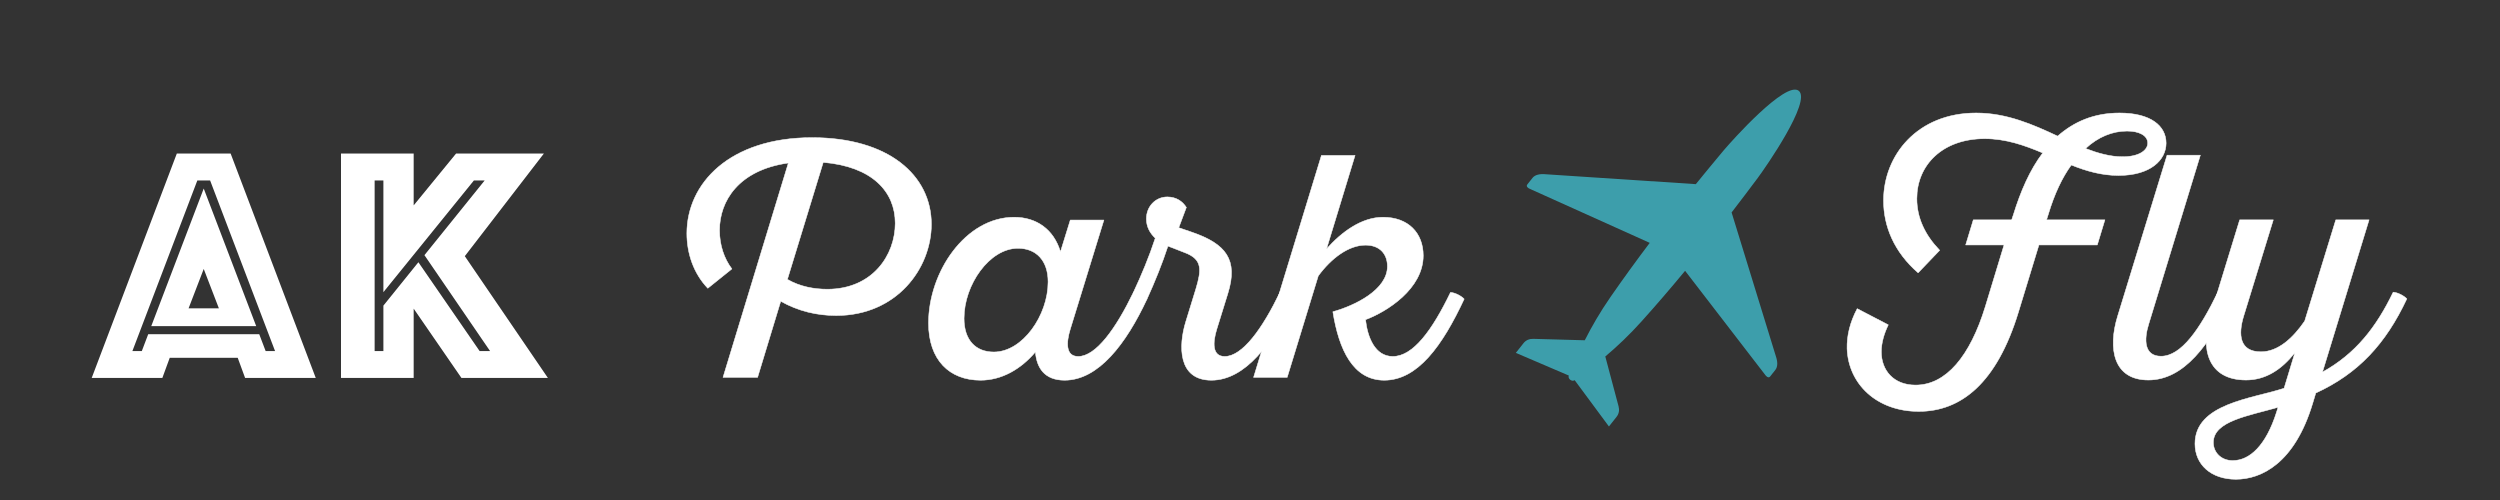
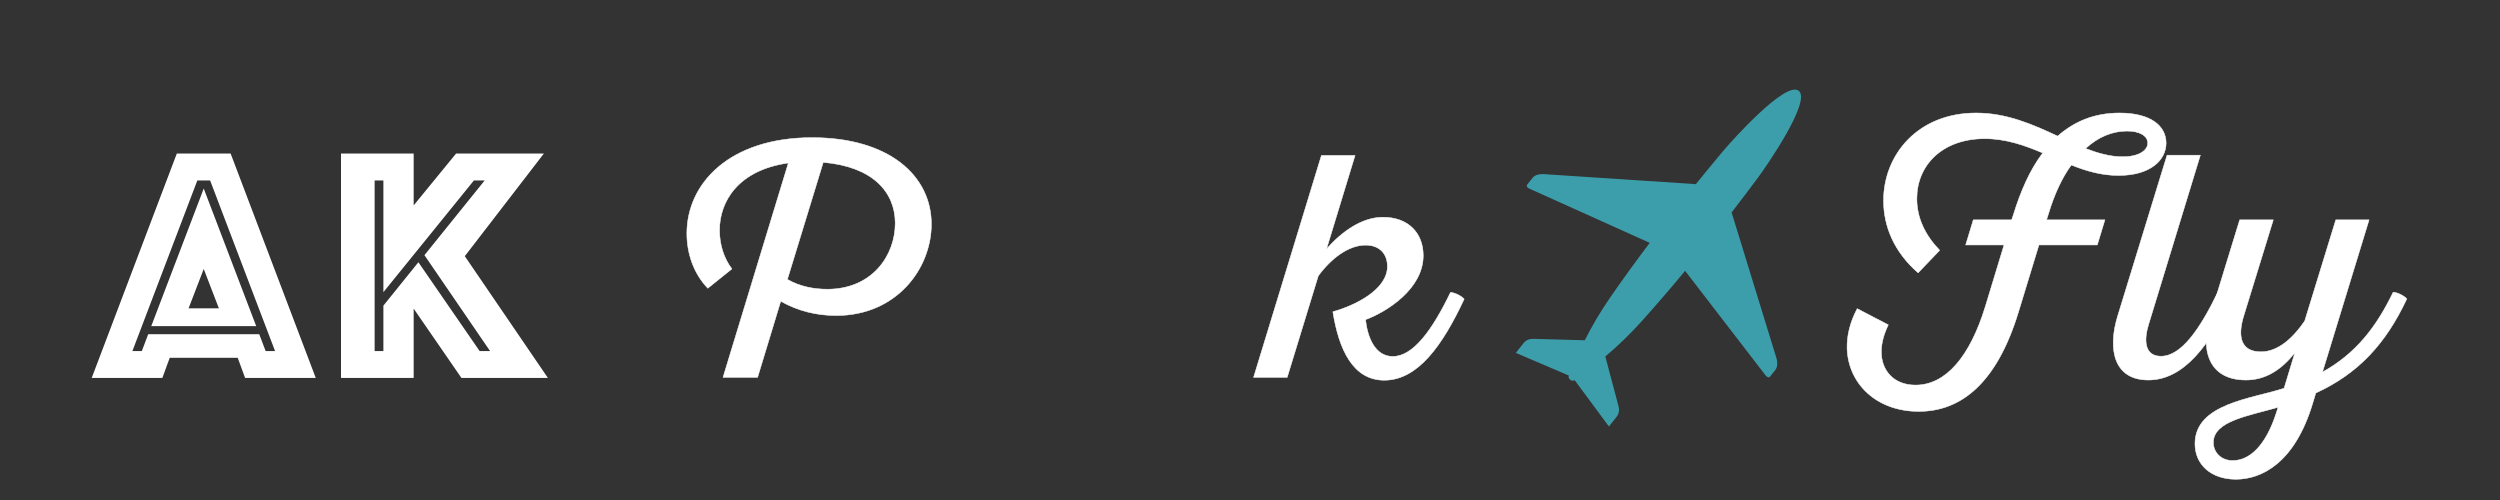
<svg xmlns="http://www.w3.org/2000/svg" width="100%" height="100%" viewBox="0 0 5000 1000" version="1.1" xml:space="preserve" style="fill-rule:evenodd;clip-rule:evenodd;stroke-linejoin:round;stroke-miterlimit:2;">
  <rect x="0" y="0" width="5000" height="1000" fill="#333333" stroke="none" />
  <g transform="matrix(1.997,0,0,1.997,-2012.25,-3573.14)">
    <g id="White">
      <g>
        <g transform="matrix(0.861,0,0,0.861,175.381,199.982)">
          <path d="M1172.28,2024.45L1234.89,2024.45L1333.91,2285.48L1251.72,2285.48L1243.11,2262L1164.06,2262L1155.45,2285.48L1073.27,2285.48L1172.28,2024.45ZM1221.2,2204.47L1203.59,2158.68L1185.98,2204.47L1221.2,2204.47ZM1131.58,2254.17L1139.01,2234.6L1268.16,2234.6L1275.6,2254.17L1286.55,2254.17L1211.02,2055.76L1196.15,2055.76L1120.62,2254.17L1131.58,2254.17ZM1203.59,2065.15L1264.64,2225.21L1142.54,2225.21L1203.59,2065.15Z" style="fill:white;fill-rule:nonzero;" />
          <path d="M1363.26,2024.45L1447.79,2024.45L1447.79,2084.72L1497.1,2024.45L1599.24,2024.45L1507.28,2143.81L1603.94,2285.48L1503.36,2285.48L1447.79,2204.86L1447.79,2285.48L1363.26,2285.48L1363.26,2024.45ZM1412.57,2254.17L1412.57,2201.34L1453.27,2150.86L1524.49,2254.17L1536.63,2254.17L1460.31,2142.64L1530.37,2055.76L1517.84,2055.76L1412.57,2185.68L1412.57,2055.76L1402.39,2055.76L1402.39,2254.17L1412.57,2254.17Z" style="fill:white;fill-rule:nonzero;" />
        </g>
        <g transform="matrix(1.771,0,0,1.771,206.346,-2064.97)">
          <g transform="matrix(0.653,0,0,0.653,-252.159,1179.16)">
            <path d="M1705.17,1853.82L1735.11,1853.82L1755.15,1787.91C1770.26,1796.42 1786.46,1800.27 1803.22,1800.27C1855.4,1800.27 1885.61,1759.62 1885.61,1721.17C1885.61,1678.87 1848.53,1646.19 1782.34,1646.19C1710.66,1646.19 1673.86,1686.02 1673.86,1729.13C1673.86,1746.43 1679.63,1763.74 1691.99,1776.65L1712.86,1759.89C1705.99,1750.83 1702.15,1739.02 1702.15,1726.39C1702.15,1701.12 1718.63,1674.2 1761.75,1668.16L1705.17,1853.82ZM1854.3,1720.35C1854.3,1748.08 1834.53,1777.47 1795.53,1777.47C1783.99,1777.47 1771.91,1775.27 1760.92,1768.96L1791.96,1667.61C1834.25,1671.18 1854.3,1692.88 1854.3,1720.35Z" style="fill:white;fill-rule:nonzero;stroke:white;stroke-width:0.43px;" />
-             <path d="M2005.9,1717.6L1997.39,1745.06C1991.62,1725.84 1976.79,1715.13 1957.29,1715.13C1915.27,1715.13 1883.14,1762.37 1883.14,1806.86C1883.14,1838.71 1901.26,1856.29 1928.18,1856.29C1946.58,1856.29 1963.06,1846.68 1975.69,1831.85C1976.79,1845.31 1983.38,1856.29 2000.96,1856.29C2030.34,1856.29 2054.24,1824.71 2072.36,1785.98C2070.17,1783.51 2064.67,1780.49 2060.55,1780.22C2045.45,1811.53 2028.15,1835.69 2012.77,1835.69C2001.78,1835.69 2002.33,1823.61 2005.9,1812.07L2035.01,1717.6L2005.9,1717.6ZM1986.68,1771.15C1986.68,1799.99 1964.7,1831.85 1939.71,1831.85C1924.06,1831.85 1913.9,1821.69 1913.9,1802.74C1913.9,1773.62 1935.87,1742.04 1960.59,1742.04C1976.24,1742.04 1986.68,1752.48 1986.68,1771.15Z" style="fill:white;fill-rule:nonzero;stroke:white;stroke-width:0.43px;" />
-             <path d="M2072.36,1785.98C2079.23,1770.88 2085.55,1755.22 2090.49,1740.12L2105.32,1745.89C2120.43,1751.65 2119.6,1760.72 2114.66,1777.19L2105.87,1805.76C2099.55,1826.36 2099,1856.29 2128.12,1856.29C2157.23,1856.29 2181.12,1824.71 2199.25,1785.98C2197.05,1783.51 2191.56,1780.49 2187.44,1780.22C2172.33,1811.53 2155.03,1835.69 2139.65,1835.69C2128.66,1835.69 2129.21,1823.61 2132.78,1812.07L2142.4,1781.04C2151.46,1751.93 2140.75,1738.2 2111.09,1728.04L2099.83,1724.19L2106.42,1706.61C2103.12,1701.39 2097.63,1697.55 2089.94,1697.55C2079.78,1697.55 2071.81,1705.79 2071.81,1716.5C2071.81,1723.37 2074.84,1728.86 2079.5,1733.25C2074.29,1749.18 2067.42,1765.66 2060.55,1780.22C2062.75,1782.69 2068.24,1785.71 2072.36,1785.98Z" style="fill:white;fill-rule:nonzero;stroke:white;stroke-width:0.43px;" />
            <path d="M2335.19,1780.22C2319.26,1813.17 2302.79,1835.69 2285.21,1835.69C2269.55,1835.69 2263.24,1818.67 2261.59,1803.84C2279.99,1796.97 2311.57,1777.19 2311.57,1748.36C2311.57,1728.86 2298.67,1715.13 2276.7,1715.13C2258.29,1715.13 2240.99,1727.76 2227.81,1742.59L2252.53,1661.57L2223.41,1661.57L2164.64,1853.82L2193.75,1853.82L2220.67,1765.93C2231.93,1750.56 2247.03,1739.3 2261.59,1739.3C2274.22,1739.3 2280.54,1747.26 2280.54,1757.7C2280.54,1778.02 2252.25,1791.75 2233.3,1796.97C2238.52,1829.93 2250.88,1856.29 2277.79,1856.29C2306.63,1856.29 2328.05,1826.63 2347,1785.98C2344.81,1783.51 2339.31,1780.49 2335.19,1780.22Z" style="fill:white;fill-rule:nonzero;stroke:white;stroke-width:0.43px;" />
          </g>
          <g transform="matrix(0.653,0,0,0.653,416.136,1179.04)">
            <path d="M1757.9,1739.3L1791.13,1739.3L1774.93,1792.58C1761.75,1835.69 1740.87,1860.68 1714.51,1860.68C1695.28,1860.68 1684.85,1847.78 1684.85,1831.85C1684.85,1823.88 1687.32,1815.92 1690.89,1808.5L1663.97,1794.5C1657.66,1806.31 1654.91,1818.12 1655.19,1829.1C1656.29,1859.59 1680.73,1883.48 1717.26,1883.48C1754.06,1883.48 1784.82,1858.76 1803.49,1797.79L1821.34,1739.3L1871.88,1739.3L1878.47,1717.6L1827.93,1717.6L1829.58,1712.38C1834.8,1695.08 1841.39,1681.07 1849.36,1670.09C1862.26,1675.3 1875.72,1679.15 1890.28,1679.15C1918.02,1679.15 1931.47,1665.69 1931.47,1651.14C1931.47,1636.31 1918.29,1625.05 1891.1,1625.05C1868.86,1625.05 1851.55,1632.74 1837.55,1645.09C1816.4,1635.21 1793.6,1625.05 1766.96,1625.05C1716.16,1625.05 1686.77,1661.57 1686.77,1700.85C1686.77,1723.09 1695.83,1745.34 1716.7,1763.46L1735.38,1743.96C1722.47,1730.51 1715.61,1715.68 1715.61,1699.2C1715.61,1670.09 1737.85,1647.29 1774.38,1647.29C1792.78,1647.29 1808.98,1653.06 1824.64,1659.65C1813.38,1674.48 1805.41,1693.15 1799.37,1712.65L1797.72,1717.6L1764.49,1717.6L1757.9,1739.3ZM1897.69,1640.7C1908.13,1640.7 1915.54,1644.54 1915.54,1651.14C1915.54,1657.18 1908.4,1662.94 1893.85,1662.94C1883.14,1662.94 1872.43,1659.92 1861.72,1655.8C1872.7,1645.64 1885.06,1640.7 1897.69,1640.7ZM1932.3,1661.57L1889.45,1801.09C1880.94,1828.83 1885.61,1856.29 1916.09,1856.29C1946.85,1856.29 1969.37,1825.81 1988.05,1785.98C1985.85,1783.51 1980.36,1780.49 1976.24,1780.22C1960.86,1812.07 1944.66,1835.69 1927.08,1835.69C1912.25,1835.69 1912.25,1821.14 1916.37,1807.95L1961.13,1661.57L1932.3,1661.57Z" style="fill:white;fill-rule:nonzero;stroke:white;stroke-width:0.43px;" />
            <path d="M2128.12,1780.22C2113.56,1810.43 2095.71,1833.5 2066.87,1849.42L2107.24,1717.6L2078.41,1717.6L2051.49,1805.21C2041.33,1820.04 2028.42,1831.85 2013.59,1831.85C1995.19,1831.85 1993.54,1817.29 1998.76,1800.54L2024.3,1717.6L1995.19,1717.6L1969.65,1800.81C1961.13,1828.83 1967.18,1856.29 2000.68,1856.29C2017.71,1856.29 2031.44,1847.23 2042.98,1832.67L2033.64,1863.43C2006.17,1872.5 1956.47,1876.62 1956.47,1911.49C1956.47,1929.35 1970.2,1942.25 1991.89,1942.25C2013.87,1942.25 2042.7,1928.52 2058.36,1876.62L2061.1,1867.55C2097.63,1850.8 2121.52,1825.26 2139.93,1785.98C2137.73,1783.51 2132.24,1780.49 2128.12,1780.22ZM1989.15,1926.05C1978.99,1926.05 1972.39,1918.91 1972.39,1910.39C1972.39,1891.72 2002.88,1887.33 2028.42,1879.91L2027.05,1884.3C2017.99,1912.87 2003.98,1926.05 1989.15,1926.05Z" style="fill:white;fill-rule:nonzero;stroke:white;stroke-width:0.43px;" />
          </g>
        </g>
        <g transform="matrix(5.904,4.668,-5.255,6.646,2637.84,-3639.28)">
          <path d="M472.69,498.485C470.476,498.485 469.82,508.067 469.772,509.584C469.719,511.286 469.679,512.987 469.655,514.688L453.191,524.762C452.543,525.129 452.093,525.584 452.093,526.081L452.093,527.074C452.093,527.372 452.504,527.365 452.81,527.271L469.691,523.51C469.756,526.148 469.877,528.784 470.064,531.417C470.217,533.564 470.539,535.507 470.95,537.304L465.454,540.95C465.051,541.216 464.794,541.594 464.794,542.072L464.794,543.527L472.192,541.746C472.316,542.129 473.065,542.129 473.188,541.746L480.586,543.527L480.586,542.072C480.586,541.594 480.329,541.216 479.926,540.95L474.43,537.304C474.841,535.507 475.163,533.564 475.316,531.417C475.504,528.784 475.624,526.148 475.689,523.51L492.57,527.271C492.876,527.365 493.287,527.372 493.287,527.074L493.287,526.081C493.287,525.584 492.837,525.129 492.189,524.762L475.725,514.688C475.701,512.987 475.661,511.286 475.608,509.584C475.561,508.067 474.904,498.485 472.69,498.485Z" style="fill:rgb(61,158,171);" />
        </g>
      </g>
    </g>
  </g>
</svg>